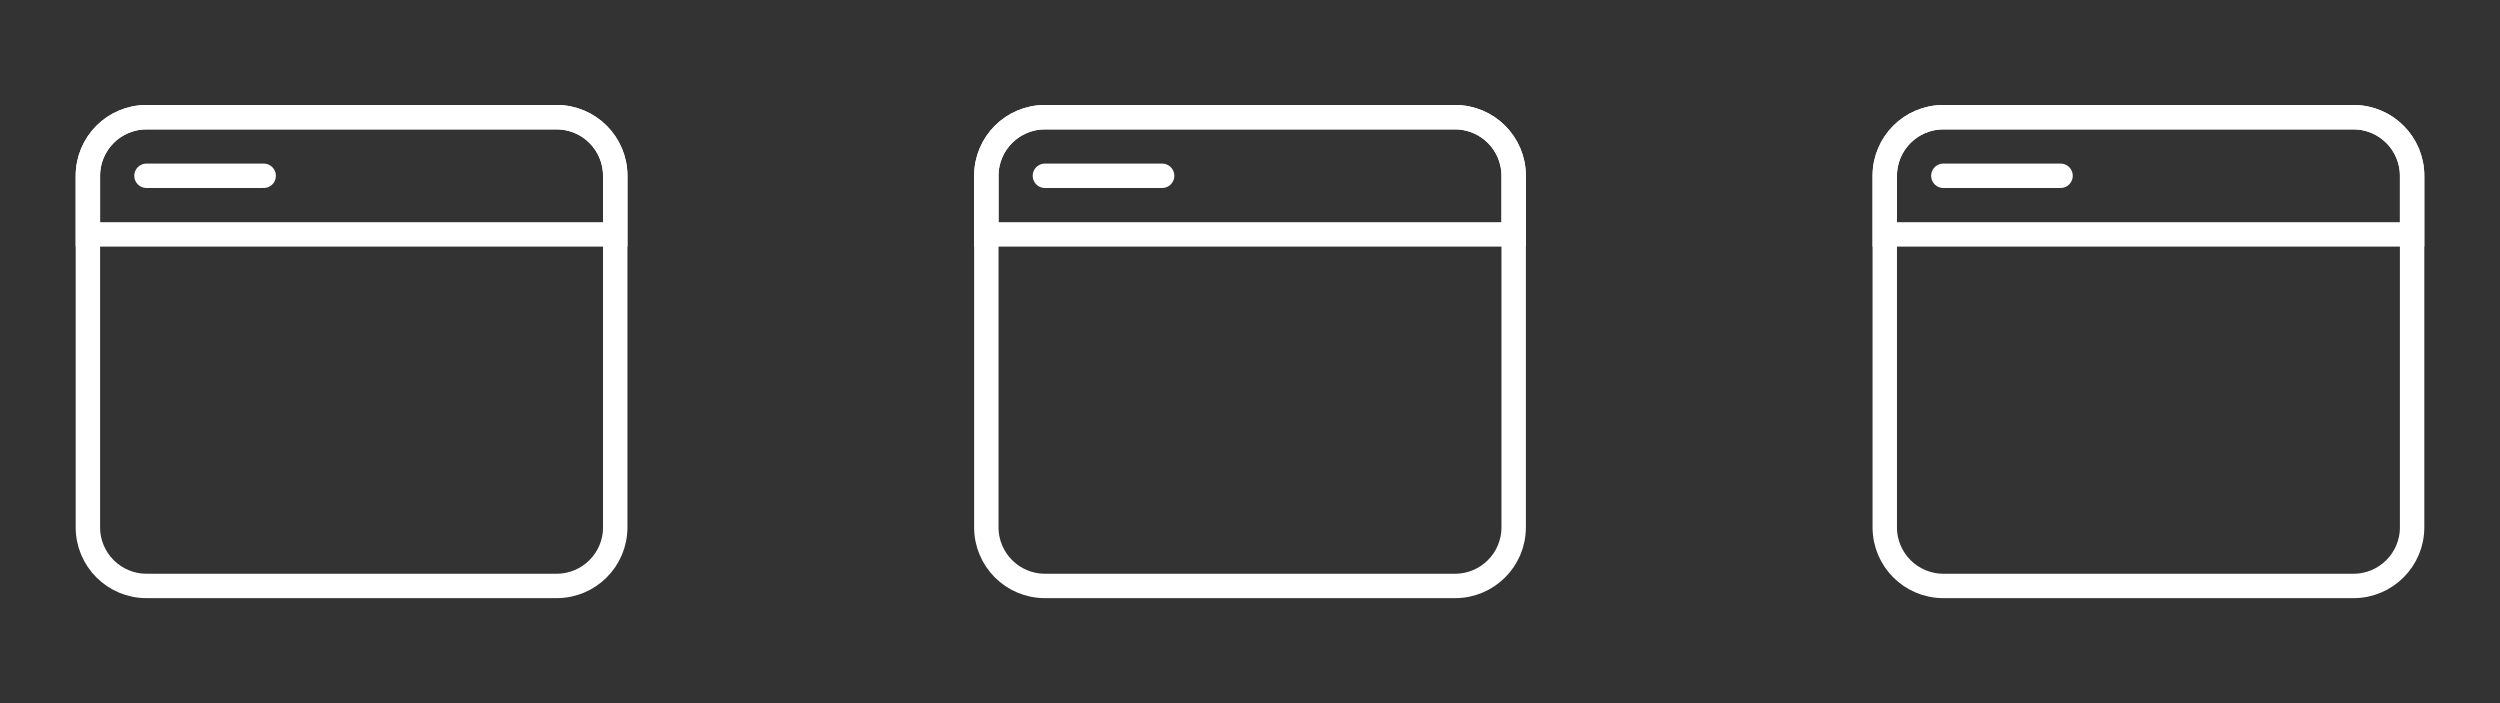
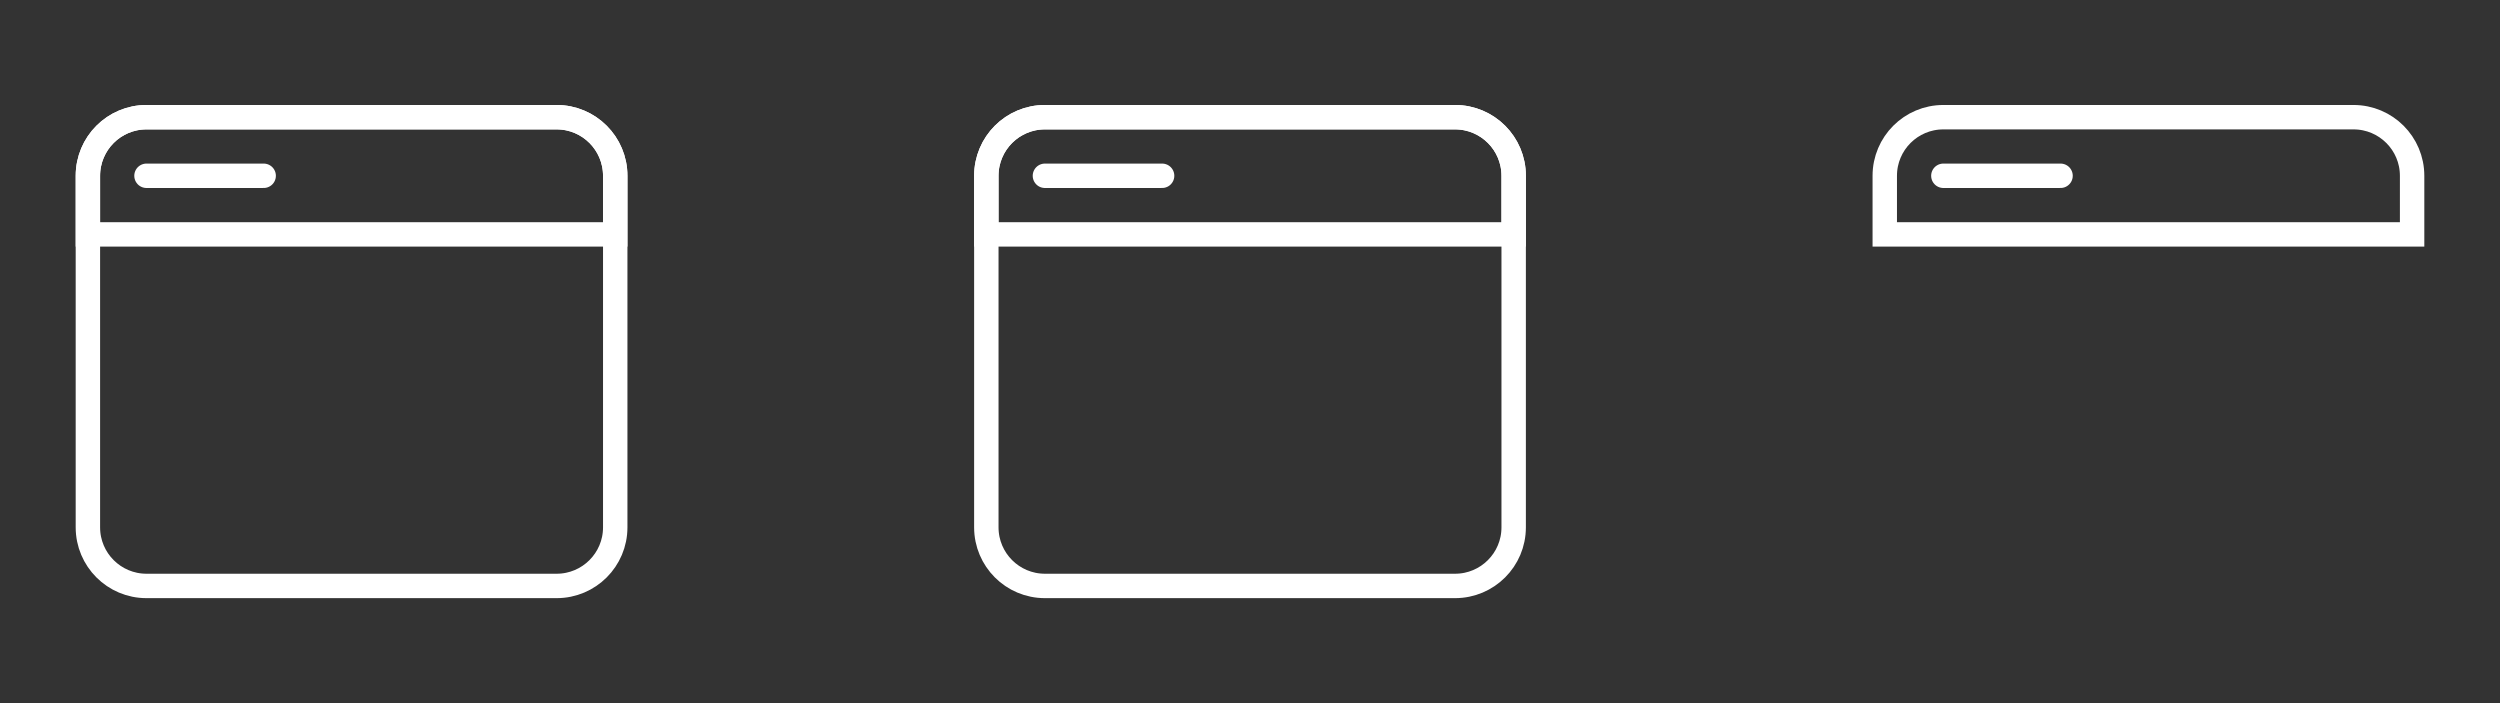
<svg xmlns="http://www.w3.org/2000/svg" width="128" height="36" viewBox="0 0 128 36" fill="none">
  <rect x="0" y="0" width="128" height="36" fill="#333333" stroke="none" />
  <path d="M28.5 6H7.5C5.843 6 4.5 7.343 4.5 9V27C4.5 28.657 5.843 30 7.5 30H28.5C30.157 30 31.5 28.657 31.5 27V9C31.5 7.343 30.157 6 28.5 6Z" stroke="white" stroke-width="1.25" stroke-linecap="round" />
  <path d="M28.5 6H7.5C5.843 6 4.5 7.343 4.5 9V12H31.5V9C31.5 7.343 30.157 6 28.5 6Z" stroke="white" stroke-width="1.25" stroke-linecap="round" />
  <path d="M7.5 9H13.5" stroke="white" stroke-width="1.25" stroke-linecap="round" />
  <path d="M74.5 6H53.5C51.843 6 50.5 7.343 50.5 9V27C50.5 28.657 51.843 30 53.5 30H74.5C76.157 30 77.5 28.657 77.5 27V9C77.5 7.343 76.157 6 74.5 6Z" stroke="white" stroke-width="1.25" stroke-linecap="round" />
  <path d="M74.5 6H53.5C51.843 6 50.5 7.343 50.5 9V12H77.5V9C77.5 7.343 76.157 6 74.5 6Z" stroke="white" stroke-width="1.25" stroke-linecap="round" />
  <path d="M53.5 9H59.5" stroke="white" stroke-width="1.25" stroke-linecap="round" />
-   <path d="M120.5 6H99.5C97.843 6 96.5 7.343 96.5 9V27C96.5 28.657 97.843 30 99.5 30H120.5C122.157 30 123.5 28.657 123.5 27V9C123.5 7.343 122.157 6 120.5 6Z" stroke="white" stroke-width="1.25" stroke-linecap="round" />
  <path d="M120.5 6H99.5C97.843 6 96.5 7.343 96.5 9V12H123.5V9C123.5 7.343 122.157 6 120.5 6Z" stroke="white" stroke-width="1.25" stroke-linecap="round" />
  <path d="M99.5 9H105.5" stroke="white" stroke-width="1.25" stroke-linecap="round" />
</svg>